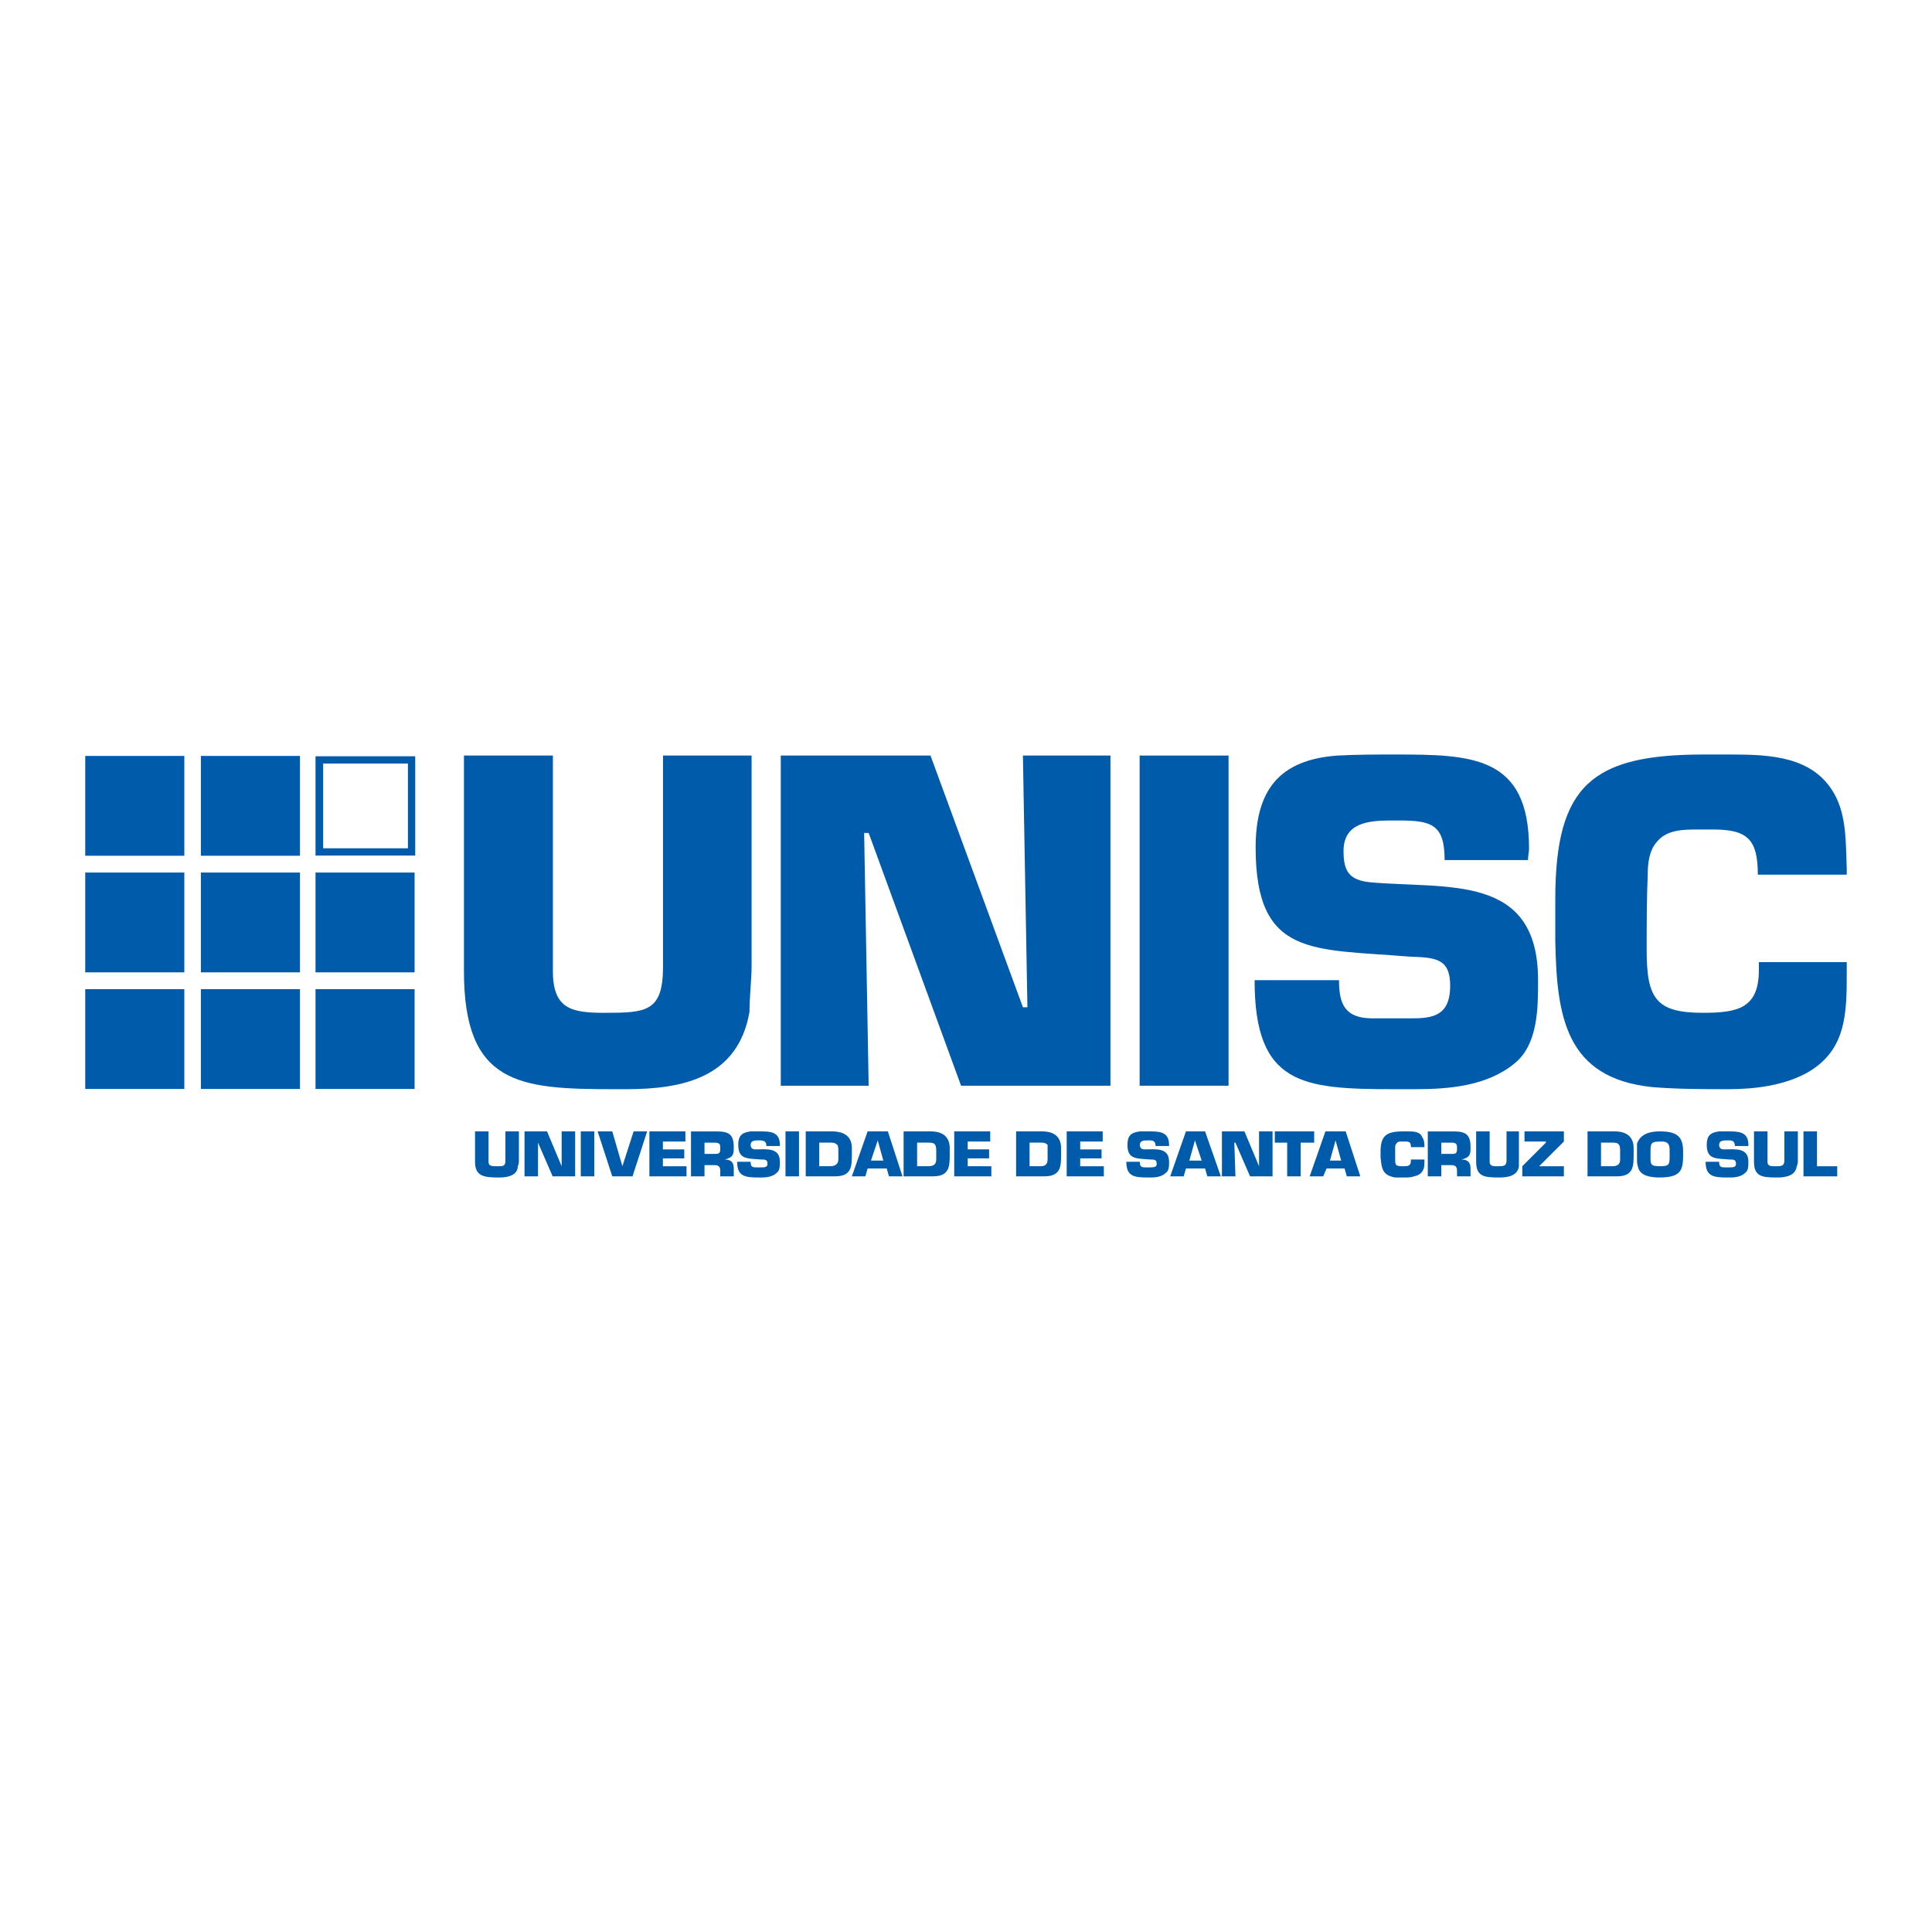
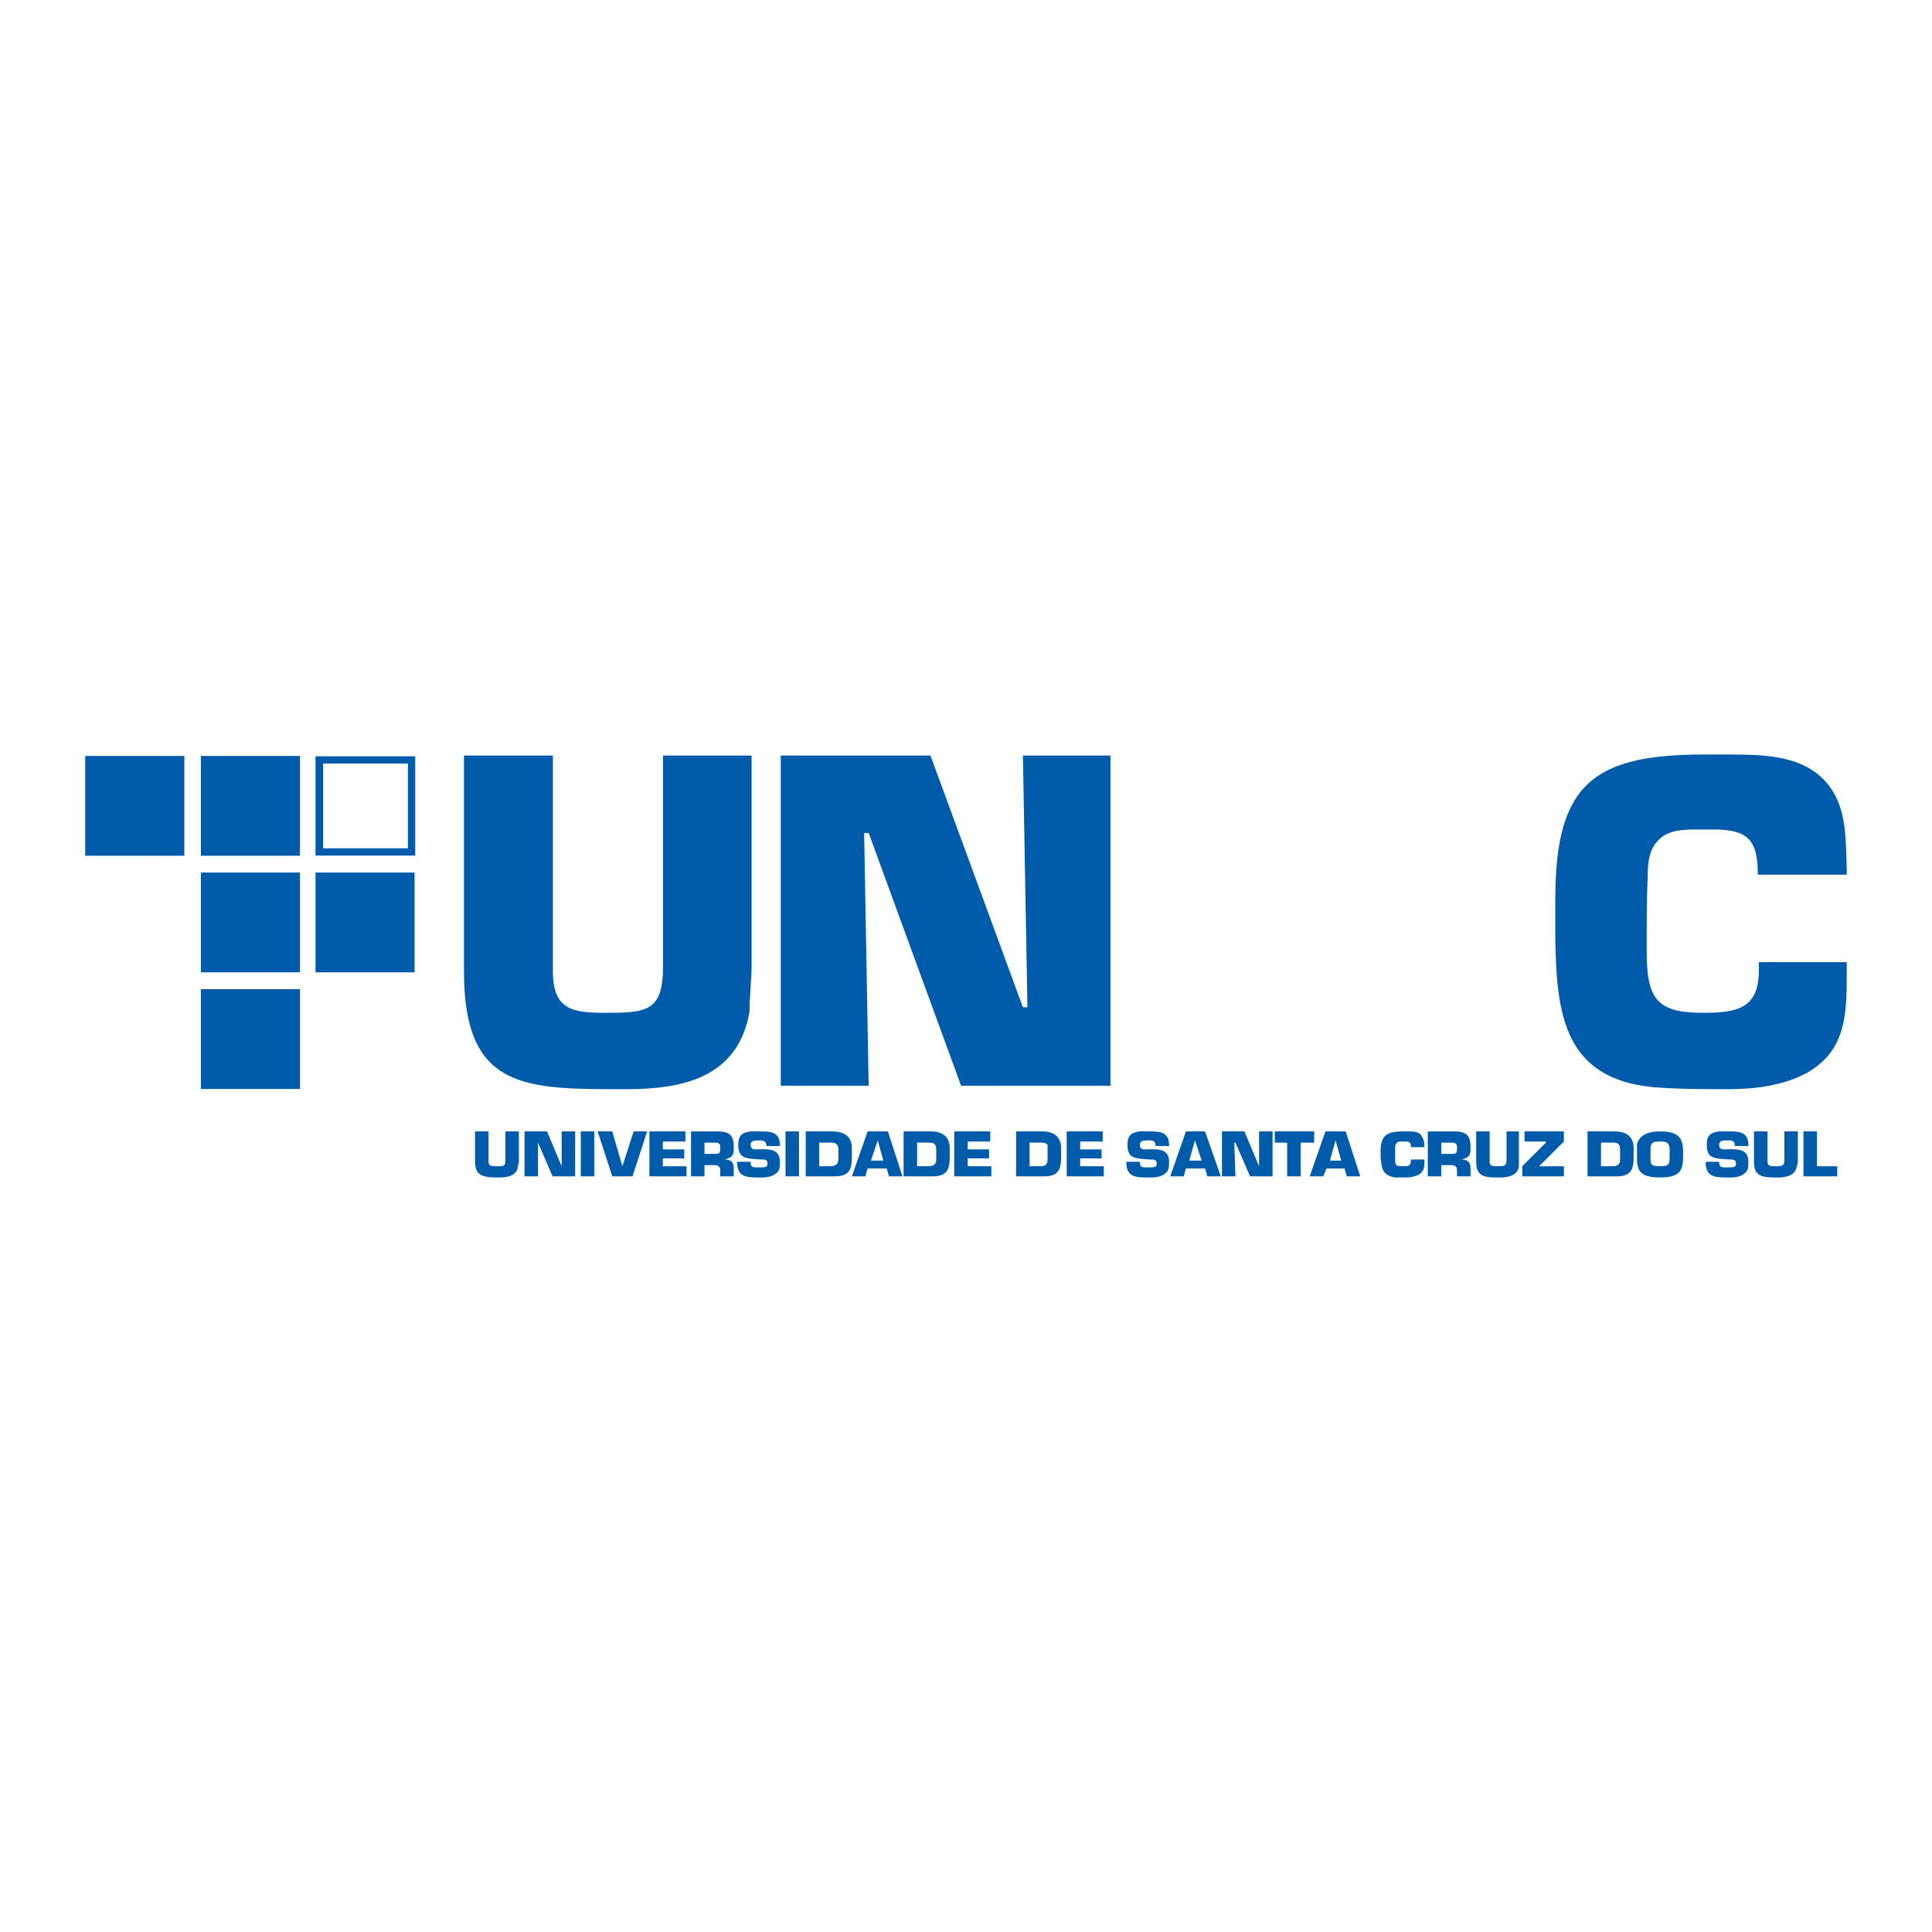
<svg xmlns="http://www.w3.org/2000/svg" version="1.0" id="Layer_1" x="0px" y="0px" width="192.756px" height="192.756px" viewBox="0 0 192.756 192.756" enable-background="new 0 0 192.756 192.756" xml:space="preserve">
  <g>
    <polygon fill-rule="evenodd" clip-rule="evenodd" fill="#FFFFFF" points="0,0 192.756,0 192.756,192.756 0,192.756 0,0  " />
    <polygon fill-rule="evenodd" clip-rule="evenodd" fill="#005BAB" points="8.504,75.42 18.39,75.42 18.39,85.378 8.504,85.378    8.504,75.42  " />
    <path fill-rule="evenodd" clip-rule="evenodd" fill="#005BAB" d="M31.479,75.454h9.947v9.906h-9.947V75.454L31.479,75.454z    M32.241,76.182h8.457v8.452h-8.457V76.182L32.241,76.182z" />
    <polygon fill-rule="evenodd" clip-rule="evenodd" fill="#005BAB" points="20.042,75.42 29.928,75.42 29.928,85.378 20.042,85.378    20.042,75.42  " />
-     <polygon fill-rule="evenodd" clip-rule="evenodd" fill="#005BAB" points="8.504,87.054 18.39,87.054 18.39,97.012 8.504,97.012    8.504,87.054  " />
    <polygon fill-rule="evenodd" clip-rule="evenodd" fill="#005BAB" points="31.479,87.054 41.364,87.054 41.364,97.012    31.479,97.012 31.479,87.054  " />
    <polygon fill-rule="evenodd" clip-rule="evenodd" fill="#005BAB" points="20.042,87.054 29.928,87.054 29.928,97.012    20.042,97.012 20.042,87.054  " />
-     <polygon fill-rule="evenodd" clip-rule="evenodd" fill="#005BAB" points="8.504,98.688 18.39,98.688 18.39,108.645 8.504,108.645    8.504,98.688  " />
-     <polygon fill-rule="evenodd" clip-rule="evenodd" fill="#005BAB" points="31.479,98.688 41.364,98.688 41.364,108.645    31.479,108.645 31.479,98.688  " />
    <polygon fill-rule="evenodd" clip-rule="evenodd" fill="#005BAB" points="20.042,98.688 29.928,98.688 29.928,108.645    20.042,108.645 20.042,98.688  " />
-     <path fill-rule="evenodd" clip-rule="evenodd" fill="#005BAB" d="M175.483,95.991c0,0.138,0,0.45,0,0.796   c0,3.81-2.114,4.261-5.58,4.261c-4.714,0-5.615-1.455-5.615-6.27c0-2.494,0-5.057,0.104-7.413c0-1.108,0.104-2.459,0.901-3.359   c1.005-1.247,2.669-1.247,4.159-1.247h1.455c3.466,0,4.471,1.004,4.471,4.503h8.873v-0.555c-0.104-2.598,0-5.299-1.247-7.516   c-2.114-3.706-6.273-3.914-10.329-3.914h-2.669c-11.125,0-14.834,3.013-14.834,14.444v4.156c0.139,7.517,1.006,13.683,9.67,14.583   c2.565,0.207,5.061,0.207,7.625,0.207s5.511-0.346,7.867-1.662c3.917-2.252,3.917-5.957,3.917-10.114v-0.9H175.483L175.483,95.991z   " />
-     <path fill-rule="evenodd" clip-rule="evenodd" fill="#005BAB" d="M152.449,85.808c0-0.45,0.104-0.797,0.104-1.143   c0-9.283-5.719-9.387-13.379-9.387c-1.906,0-3.812,0-5.718,0.104c-5.927,0.416-8.18,3.567-8.18,9.179   c0,10.98,5.719,10.08,15.249,10.876c2.6,0.104,4.16,0.104,4.16,2.909c0,3.049-1.803,3.256-3.917,3.256h-3.812   c-2.808,0-3.362-1.453-3.362-3.809h-8.422c0,10.426,4.714,10.875,13.898,10.875h2.148c3.467,0,7.175-0.346,9.878-2.562   c2.357-1.906,2.357-5.508,2.357-8.312c0-10.669-8.978-9.076-16.74-9.769c-2.114-0.208-2.669-1.108-2.669-3.117   c0-2.806,2.461-3.048,4.714-3.048h0.866c3.258,0,4.506,0.45,4.506,3.949H152.449L152.449,85.808z" />
-     <polygon fill-rule="evenodd" clip-rule="evenodd" fill="#005BAB" points="122.573,75.382 113.701,75.382 113.701,108.322    122.573,108.322 122.573,75.382  " />
+     <path fill-rule="evenodd" clip-rule="evenodd" fill="#005BAB" d="M175.483,95.991c0,0.138,0,0.45,0,0.796   c0,3.81-2.114,4.261-5.58,4.261c-4.714,0-5.615-1.455-5.615-6.27c0-2.494,0-5.057,0.104-7.413c0-1.108,0.104-2.459,0.901-3.359   c1.005-1.247,2.669-1.247,4.159-1.247h1.455c3.466,0,4.471,1.004,4.471,4.503h8.873v-0.555c-0.104-2.598,0-5.299-1.247-7.516   c-2.114-3.706-6.273-3.914-10.329-3.914h-2.669c-11.125,0-14.834,3.013-14.834,14.444v4.156c0.139,7.517,1.006,13.683,9.67,14.583   c2.565,0.207,5.061,0.207,7.625,0.207s5.511-0.346,7.867-1.662c3.917-2.252,3.917-5.957,3.917-10.114v-0.9H175.483z   " />
    <polygon fill-rule="evenodd" clip-rule="evenodd" fill="#005BAB" points="110.79,75.382 102.056,75.382 102.506,100.494    102.056,100.494 92.836,75.382 77.898,75.382 77.898,108.322 86.667,108.322 86.216,83.106 86.667,83.106 95.886,108.322    110.79,108.322 110.79,75.382  " />
    <path fill-rule="evenodd" clip-rule="evenodd" fill="#005BAB" d="M66.149,75.382v21.06c0,4.502-1.664,4.607-5.823,4.607   c-3.258,0-5.164-0.348-5.164-4.157v-21.51h-8.873v21.51c0,11.327,5.511,11.776,14.938,11.776h1.248   c5.58,0,11.161-1.107,12.304-7.725c0-1.592,0.208-3.15,0.208-4.606V75.382H66.149L66.149,75.382z" />
    <path fill-rule="evenodd" clip-rule="evenodd" fill="#005BAB" d="M50.424,112.879v2.916c0,0.561-0.224,0.561-0.785,0.561   c-0.562,0-0.898,0-0.898-0.447v-3.029h-1.347v3.029c0,1.457,0.898,1.57,2.357,1.57h0.112c0.786,0,1.796-0.225,1.796-1.123   c0.112-0.223,0.112-0.447,0.112-0.561v-2.916H50.424L50.424,112.879z M57.383,112.879h-1.347v3.477l0,0l-1.459-3.477h-2.245v4.486   h1.347v-3.363l0,0l1.459,3.363h2.245V112.879L57.383,112.879z M59.291,112.879h-1.347v4.486h1.347V112.879L59.291,112.879z    M63.218,112.879l-1.122,3.477l0,0l-1.01-3.477h-1.459l1.459,4.486h2.02l1.459-4.486H63.218L63.218,112.879z M66.136,113.889h2.245   v-1.01H64.79v4.486h3.704v-1.01h-2.357v-0.785h2.132v-0.896h-2.132V113.889L66.136,113.889z M68.942,117.365h1.347v-1.121h1.01   c0.449,0,0.561,0.225,0.561,0.561v0.561h1.347v-0.785c0-0.561-0.224-0.896-0.898-0.896l0,0c0.898-0.225,0.898-0.561,0.898-1.234   c0-1.232-0.449-1.57-1.684-1.57h-2.581V117.365L68.942,117.365z M70.289,115.123v-1.121h1.01c0.561,0,0.561,0.223,0.561,0.561   c0,0.336,0,0.561-0.449,0.561H70.289L70.289,115.123z M77.808,114.338c0-0.113,0-0.113,0-0.113c0-1.346-1.01-1.346-2.02-1.346   c-0.336,0-0.561,0-0.897,0c-0.898,0.113-1.235,0.449-1.235,1.346c0,1.459,0.898,1.346,2.245,1.459c0.449,0,0.673,0,0.673,0.449   c0,0.336-0.336,0.336-0.673,0.336h-0.449c-0.449,0-0.561-0.113-0.561-0.561h-1.347c0,1.457,0.786,1.57,2.132,1.57h0.337   c0.561,0,1.122-0.113,1.459-0.449c0.336-0.225,0.336-0.674,0.336-1.121c0-1.459-1.347-1.234-2.469-1.234   c-0.336,0-0.449-0.225-0.449-0.449c0-0.447,0.449-0.447,0.785-0.447h0.112c0.449,0,0.673,0.111,0.673,0.561H77.808L77.808,114.338z    M79.716,112.879h-1.347v4.486h1.347V112.879L79.716,112.879z M80.389,117.365h2.918c1.683,0,1.683-1.01,1.683-2.242v-0.561   c0-1.123-0.673-1.684-2.02-1.684h-2.582V117.365L80.389,117.365z M81.736,116.355v-2.354h1.123c0.224,0,0.449,0,0.673,0.223   c0.112,0.113,0.112,0.449,0.112,0.674c0,0.336,0,0.561,0,0.785c0,0.449-0.336,0.672-0.785,0.672H81.736L81.736,116.355z    M88.469,116.58l0.225,0.785h1.347l-1.459-4.486h-2.02l-1.571,4.486h1.347l0.225-0.785H88.469L88.469,116.58z M88.133,115.795   h-1.235l0.673-2.018L88.133,115.795L88.133,115.795z M90.153,117.365h2.917c1.684,0,1.684-1.01,1.684-2.242v-0.561   c0-1.123-0.673-1.684-1.908-1.684h-2.693V117.365L90.153,117.365z M91.5,116.355v-2.354h1.123c0.224,0,0.561,0,0.673,0.223   c0.112,0.113,0.112,0.449,0.112,0.674c0,0.336,0,0.561,0,0.785c0,0.449-0.225,0.672-0.785,0.672H91.5L91.5,116.355z M96.55,113.889   h2.244v-1.01h-3.591v4.486h3.703v-1.01H96.55v-0.785h2.132v-0.896H96.55V113.889L96.55,113.889z M101.376,117.365h2.805   c1.684,0,1.684-1.01,1.684-2.242v-0.561c0-1.123-0.673-1.684-1.907-1.684h-2.581V117.365L101.376,117.365z M102.723,116.355v-2.354   h1.122c0.225,0,0.449,0,0.673,0.223c0,0.113,0,0.449,0,0.674c0,0.336,0,0.561,0,0.785c0,0.449-0.224,0.672-0.673,0.672H102.723   L102.723,116.355z M107.772,113.889h2.244v-1.01h-3.591v4.486h3.703v-1.01h-2.356v-0.785h2.132v-0.896h-2.132V113.889   L107.772,113.889z M116.638,114.338c0-0.113,0-0.113,0-0.113c0-1.346-1.01-1.346-2.02-1.346c-0.337,0-0.562,0-0.897,0   c-0.898,0.113-1.234,0.449-1.234,1.346c0,1.459,0.897,1.346,2.244,1.459c0.449,0,0.674,0,0.674,0.449   c0,0.336-0.337,0.336-0.674,0.336h-0.449c-0.448,0-0.561-0.113-0.561-0.561h-1.347c0,1.457,0.785,1.57,2.132,1.57h0.337   c0.562,0,1.122-0.113,1.459-0.449c0.336-0.225,0.336-0.674,0.336-1.121c0-1.459-1.346-1.234-2.469-1.234   c-0.336,0-0.448-0.225-0.448-0.449c0-0.447,0.448-0.447,0.785-0.447h0.225c0.337,0,0.562,0.111,0.562,0.561H116.638   L116.638,114.338z M120.229,116.58l0.225,0.785h1.347l-1.571-4.486h-1.908l-1.57,4.486h1.347l0.224-0.785H120.229L120.229,116.58z    M119.893,115.795h-1.234l0.562-2.018L119.893,115.795L119.893,115.795z M126.963,112.879h-1.347v3.477l0,0l-1.459-3.477h-2.244   v4.486h1.347l-0.112-3.363h0.112l1.459,3.363h2.244V112.879L126.963,112.879z M129.769,114.002h1.347v-1.123h-3.928v1.123h1.234   v3.363h1.347V114.002L129.769,114.002z M134.146,116.58l0.225,0.785h1.347l-1.459-4.486h-2.021l-1.571,4.486h1.348l0.336-0.785   H134.146L134.146,116.58z M133.809,115.795h-1.122l0.562-2.018L133.809,115.795L133.809,115.795z M140.767,115.684   c0,0.111,0,0.111,0,0.111c0,0.561-0.336,0.561-0.785,0.561c-0.785,0-0.785-0.111-0.785-0.785c0-0.447,0-0.672,0-1.008   c0-0.225,0-0.338,0.112-0.449c0.111-0.225,0.336-0.225,0.561-0.225h0.337c0.449,0,0.561,0.113,0.561,0.561h1.347l0,0   c0-0.336,0-0.672-0.224-1.01c-0.225-0.561-0.898-0.561-1.459-0.561h-0.449c-1.684,0-2.244,0.449-2.244,2.02v0.561   c0.112,1.01,0.112,1.795,1.459,2.02c0.336,0,0.785,0,1.122,0c0.448,0,0.785-0.113,1.122-0.225c0.673-0.336,0.673-0.898,0.673-1.346   v-0.225H140.767L140.767,115.684z M142.45,117.365h1.347v-1.121h1.01c0.449,0,0.562,0.225,0.562,0.561v0.561h1.347v-0.785   c0-0.561-0.225-0.896-0.897-0.896l0,0c0.897-0.225,0.897-0.561,0.897-1.234c0-1.232-0.449-1.57-1.684-1.57h-2.581V117.365   L142.45,117.365z M143.797,115.123v-1.121h1.01c0.562,0,0.562,0.223,0.562,0.561c0,0.336,0,0.561-0.449,0.561H143.797   L143.797,115.123z M150.307,112.879v2.916c0,0.561-0.337,0.561-0.898,0.561c-0.448,0-0.785,0-0.785-0.447v-3.029h-1.347v3.029   c0,1.457,0.785,1.57,2.244,1.57h0.112c0.898,0,1.796-0.225,1.908-1.123c0-0.223,0-0.447,0-0.561v-2.916H150.307L150.307,112.879z    M156.029,112.879h-3.928v1.01h2.133v0.113l-2.356,2.354v1.01h4.151v-1.01h-2.469l0,0l2.469-2.467V112.879L156.029,112.879z    M158.387,117.365h2.918c1.684,0,1.684-1.01,1.684-2.242v-0.561c0-1.123-0.674-1.684-1.908-1.684h-2.693V117.365L158.387,117.365z    M159.733,116.355v-2.354h1.122c0.225,0,0.562,0,0.674,0.223c0.112,0.113,0.112,0.449,0.112,0.674c0,0.336,0,0.561,0,0.785   c0,0.449-0.225,0.672-0.786,0.672H159.733L159.733,116.355z M163.324,115.123v0.447c0,0.338,0,0.562,0.112,0.898   c0.225,0.896,1.347,1.01,2.133,1.01c2.356,0,2.356-0.898,2.356-2.58c0-1.57-0.674-2.02-2.356-2.02   c-0.898,0-1.908,0.225-2.245,1.234C163.324,114.449,163.324,114.898,163.324,115.123L163.324,115.123z M164.671,115.123   c0-1.121,0-1.234,1.123-1.234c0.673,0,0.785,0.336,0.785,0.896c0,0.225,0,0.449,0,0.674c0,0.785-0.112,0.896-1.01,0.896   c-0.898,0-0.898-0.223-0.898-0.896V115.123L164.671,115.123z M174.436,114.338c0-0.113,0-0.113,0-0.113   c0-1.346-1.011-1.346-2.021-1.346c-0.337,0-0.562,0-0.897,0c-0.898,0.113-1.235,0.449-1.235,1.346c0,1.459,0.898,1.346,2.245,1.459   c0.449,0,0.673,0,0.673,0.449c0,0.336-0.336,0.336-0.673,0.336h-0.449c-0.449,0-0.561-0.113-0.561-0.561h-1.348   c0,1.457,0.786,1.57,2.133,1.57h0.337c0.561,0,1.122-0.113,1.459-0.449c0.337-0.225,0.337-0.674,0.337-1.121   c0-1.459-1.348-1.234-2.47-1.234c-0.337,0-0.448-0.225-0.448-0.449c0-0.447,0.448-0.447,0.785-0.447h0.225   c0.337,0,0.561,0.111,0.561,0.561H174.436L174.436,114.338z M178.026,112.879v2.916c0,0.561-0.337,0.561-0.897,0.561   c-0.449,0-0.786,0-0.786-0.447v-3.029h-1.347v3.029c0,1.457,0.786,1.57,2.245,1.57h0.111c0.898,0,1.796-0.225,1.908-1.123   c0.112-0.223,0.112-0.447,0.112-0.561v-2.916H178.026L178.026,112.879z M181.281,112.879h-1.348v4.486h3.367v-1.01h-2.02V112.879   L181.281,112.879z" />
  </g>
</svg>